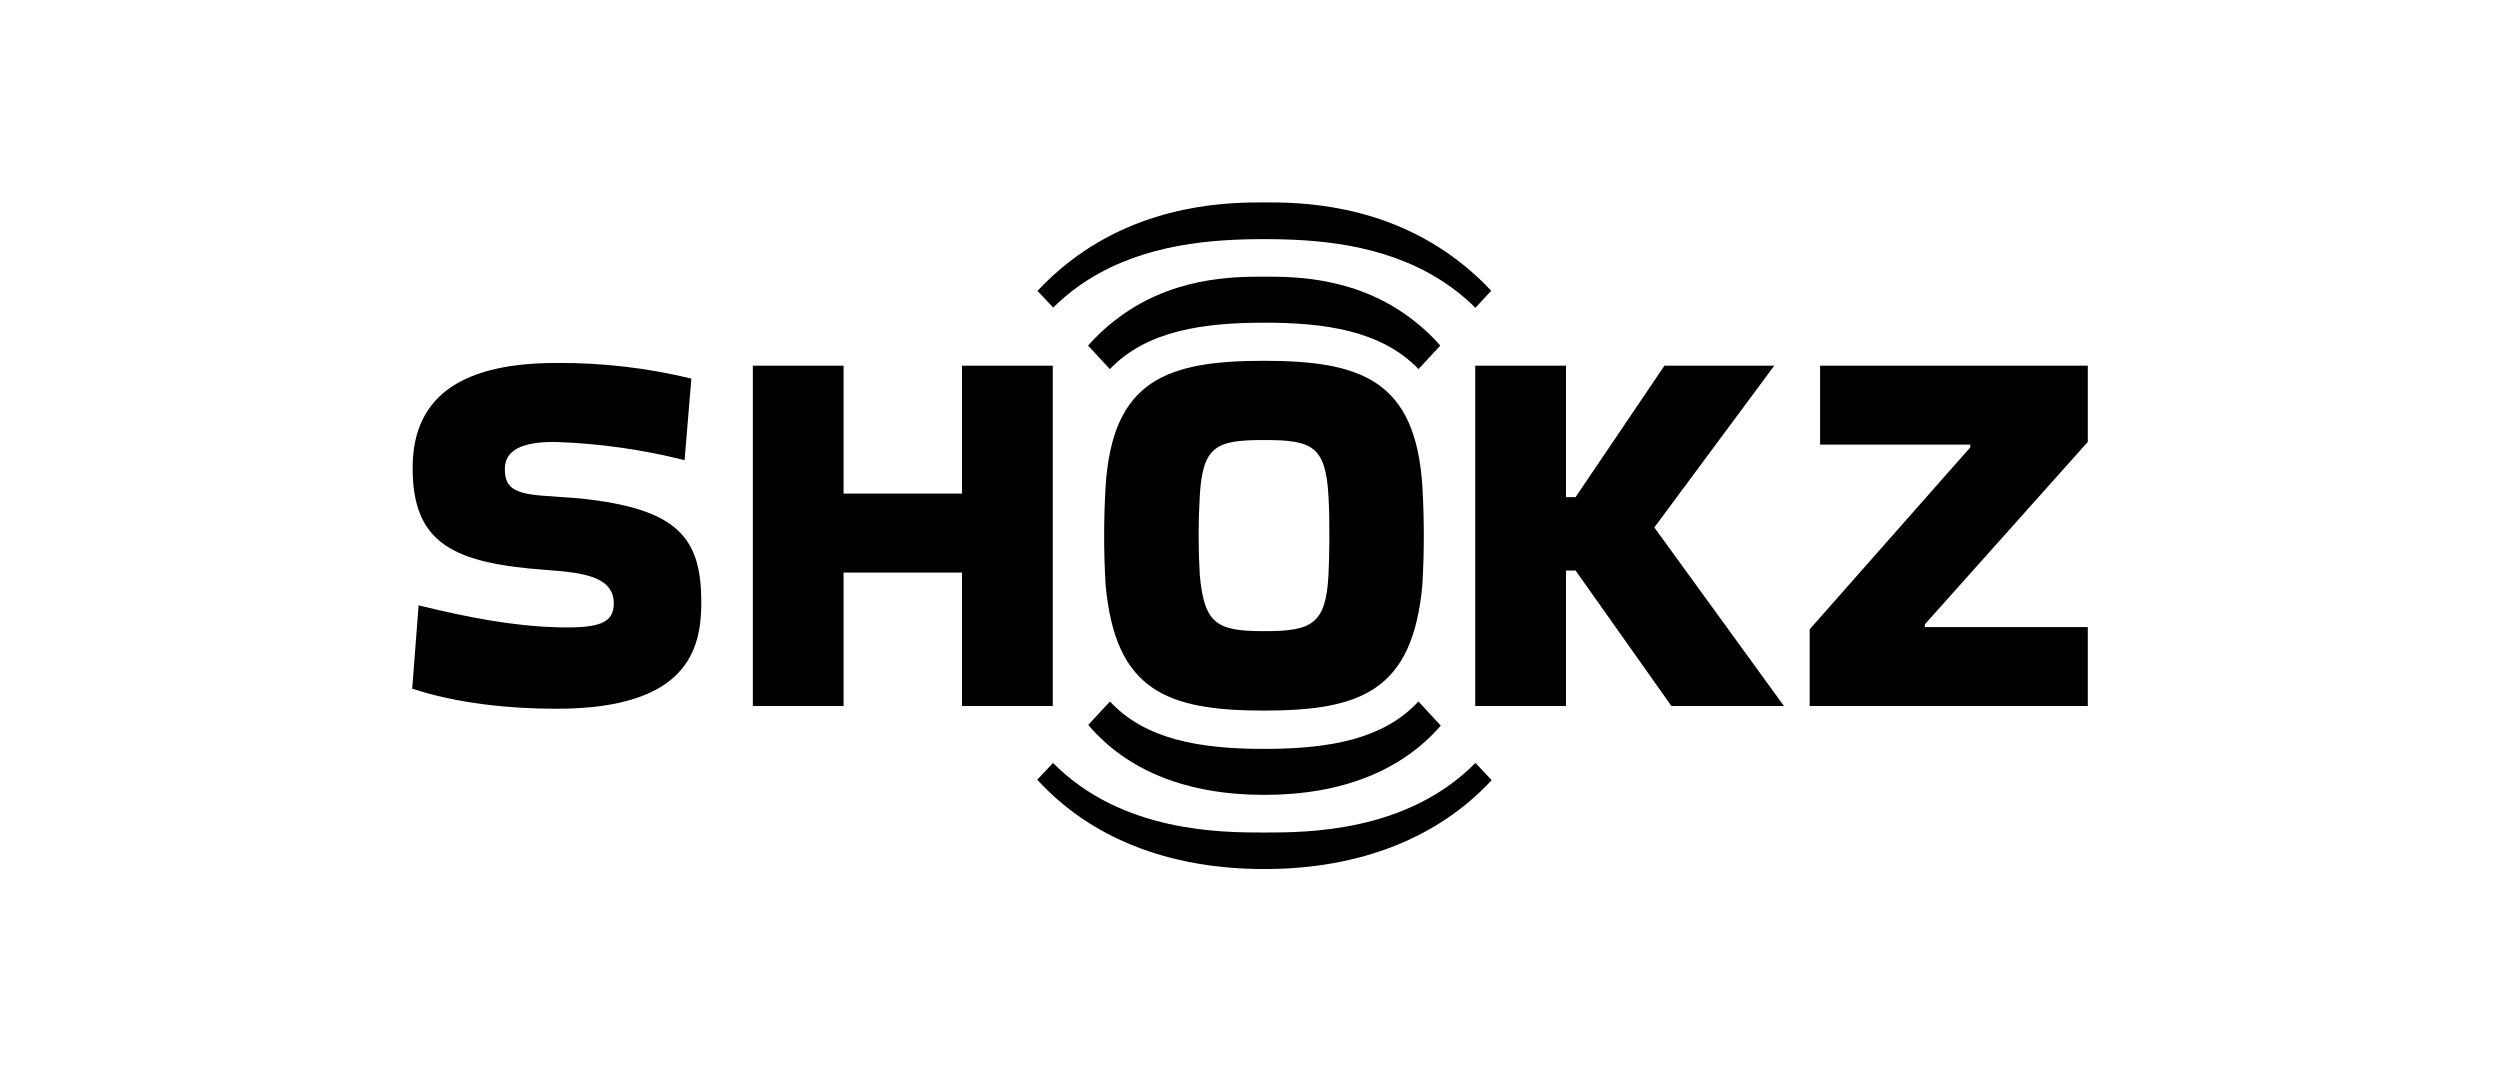
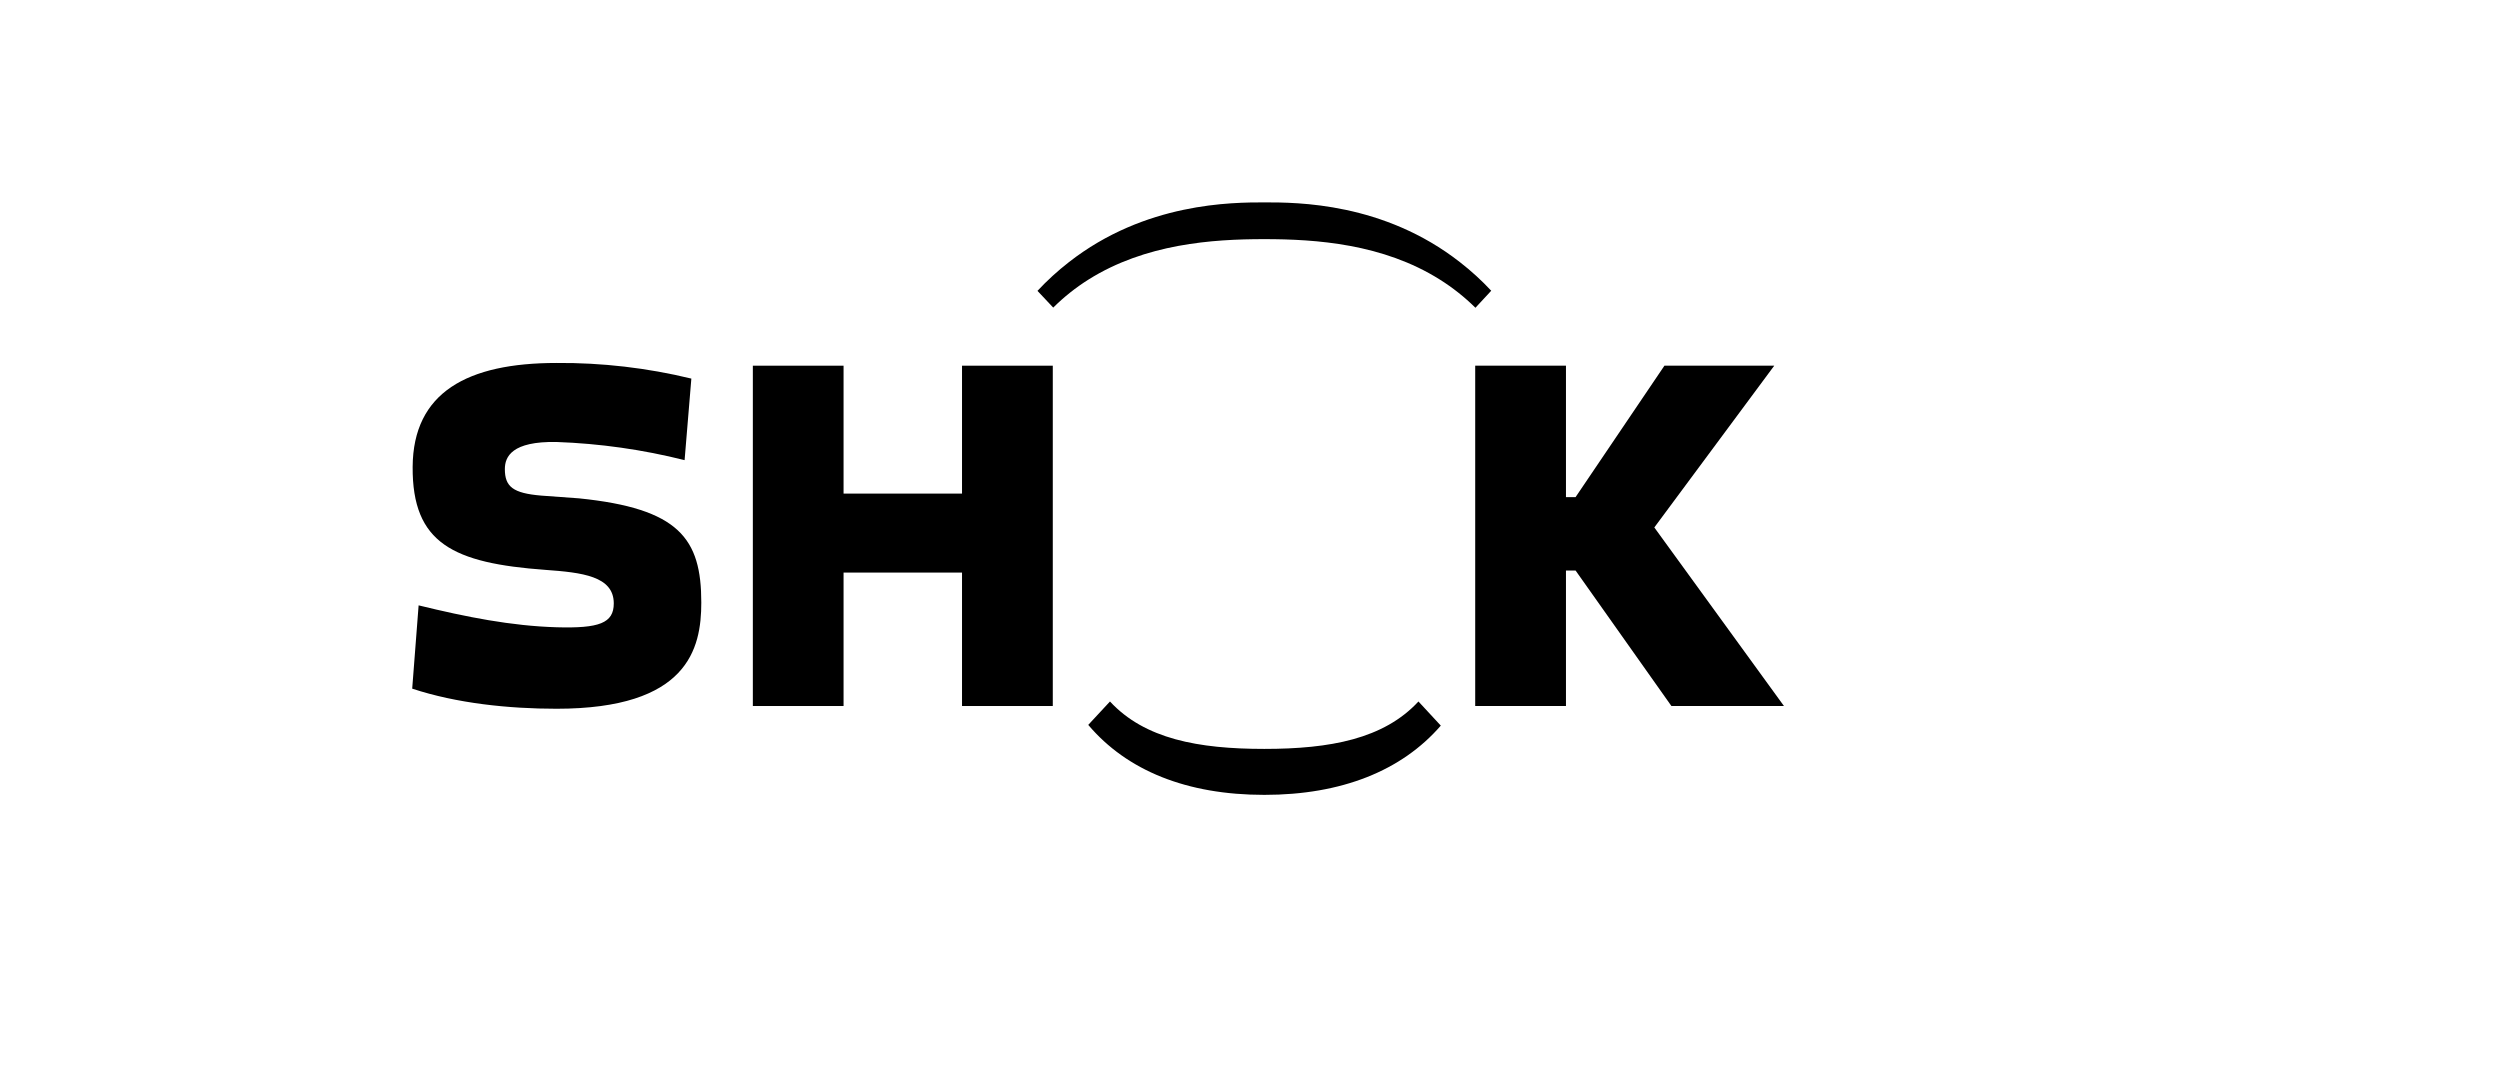
<svg xmlns="http://www.w3.org/2000/svg" width="210" height="90" viewBox="0 0 210 90" fill="none">
  <path d="M48.634 41.861L45.467 41.631C43.089 41.43 42.408 40.885 42.408 39.403C42.408 38.361 42.999 37.057 46.748 37.127C50.378 37.255 53.984 37.766 57.506 38.652L58.074 31.802C54.367 30.902 50.563 30.46 46.748 30.489C39.274 30.489 34.7 32.947 34.662 39.22C34.625 45.638 38.05 47.304 45.833 47.871C48.873 48.092 51.557 48.387 51.557 50.686C51.557 52.347 50.328 52.793 46.748 52.69C42.948 52.577 39.199 51.836 35.164 50.85L34.625 57.846C38.35 59.08 42.737 59.535 46.748 59.535C57.783 59.535 58.909 54.501 58.909 50.621C58.914 45.225 57.037 42.715 48.634 41.861Z" fill="#050505" style="fill:#050505;fill:color(display-p3 0.02 0.02 0.02);fill-opacity:1;" />
-   <path d="M175.375 37.118V30.718H152.888V37.348H165.504V37.578L152.011 52.863V59.305H175.375V52.671H161.69V52.441L175.375 37.118Z" fill="#050505" style="fill:#050505;fill:color(display-p3 0.02 0.02 0.02);fill-opacity:1;" />
-   <path d="M106.173 30.306C97.996 30.306 93.445 31.938 92.872 40.848C92.707 43.612 92.707 46.383 92.872 49.148C93.689 57.963 97.934 59.69 106.173 59.69C114.412 59.69 118.662 57.963 119.479 49.148C119.641 46.383 119.641 43.612 119.479 40.848C118.906 31.952 114.355 30.306 106.173 30.306ZM111.592 48.303C111.372 52.45 110.185 53.018 106.187 53.018C102.19 53.018 101.162 52.404 100.782 48.303C100.651 46.089 100.651 43.869 100.782 41.655C101.022 37.432 102.19 36.963 106.187 36.963C110.185 36.963 111.348 37.432 111.592 41.655C111.709 43.686 111.676 46.778 111.592 48.317V48.303Z" fill="#050505" style="fill:#050505;fill:color(display-p3 0.02 0.02 0.02);fill-opacity:1;" />
  <path d="M88.434 59.305V30.718H80.81V41.462H70.859V30.718H63.239V59.305H70.859V48.096H80.81V59.305H88.434Z" fill="#050505" style="fill:#050505;fill:color(display-p3 0.02 0.02 0.02);fill-opacity:1;" />
  <path d="M149.036 30.718H139.812L132.348 41.758H131.541V41.462V30.718H123.917V59.305H131.541V48.096V47.923H132.348L140.399 59.305H149.853L138.963 44.306L149.036 30.718Z" fill="#050505" style="fill:#050505;fill:color(display-p3 0.02 0.02 0.02);fill-opacity:1;" />
-   <path d="M106.192 69.932C102.631 69.932 94.223 69.932 88.453 64.086L87.129 65.493C91.558 70.344 98.094 73 106.206 73C114.318 73 120.863 70.321 125.301 65.531L123.936 64.086C118.165 69.932 109.757 69.932 106.192 69.932Z" fill="#050505" style="fill:#050505;fill:color(display-p3 0.02 0.02 0.02);fill-opacity:1;" />
  <path d="M91.432 23.484C96.217 20.477 101.833 20.087 106.192 20.087C110.55 20.087 116.171 20.477 120.947 23.484C122.027 24.162 123.029 24.956 123.936 25.853L125.263 24.422C124.457 23.558 123.583 22.76 122.65 22.034C116.227 17 108.946 17 106.229 17C103.513 17 96.198 17 89.771 22.034C88.835 22.763 87.958 23.564 87.148 24.432L88.471 25.839C89.368 24.947 90.361 24.158 91.432 23.484Z" fill="#050505" style="fill:#050505;fill:color(display-p3 0.02 0.02 0.02);fill-opacity:1;" />
-   <path d="M106.206 66.769C112.699 66.769 117.748 64.738 121.027 60.952L119.15 58.925C116.232 62.073 111.733 62.908 106.197 62.908C100.66 62.908 96.152 62.073 93.238 58.925L91.413 60.891C94.674 64.738 99.689 66.769 106.206 66.769Z" fill="#050505" style="fill:#050505;fill:color(display-p3 0.02 0.02 0.02);fill-opacity:1;" />
-   <path d="M118.775 26.946C114.083 23.249 108.772 23.24 106.206 23.24H106.182C103.616 23.24 98.319 23.24 93.609 26.946C92.808 27.569 92.068 28.267 91.399 29.029L93.229 31.005C96.363 27.721 101.205 27.111 106.192 27.106C111.179 27.101 116.021 27.735 119.155 31.005L120.985 29.029C120.317 28.265 119.577 27.568 118.775 26.946Z" fill="#050505" style="fill:#050505;fill:color(display-p3 0.02 0.02 0.02);fill-opacity:1;" />
+   <path d="M106.206 66.769C112.699 66.769 117.748 64.738 121.027 60.952L119.15 58.925C116.232 62.073 111.733 62.908 106.197 62.908C100.66 62.908 96.152 62.073 93.238 58.925L91.413 60.891C94.674 64.738 99.689 66.769 106.206 66.769" fill="#050505" style="fill:#050505;fill:color(display-p3 0.02 0.02 0.02);fill-opacity:1;" />
</svg>